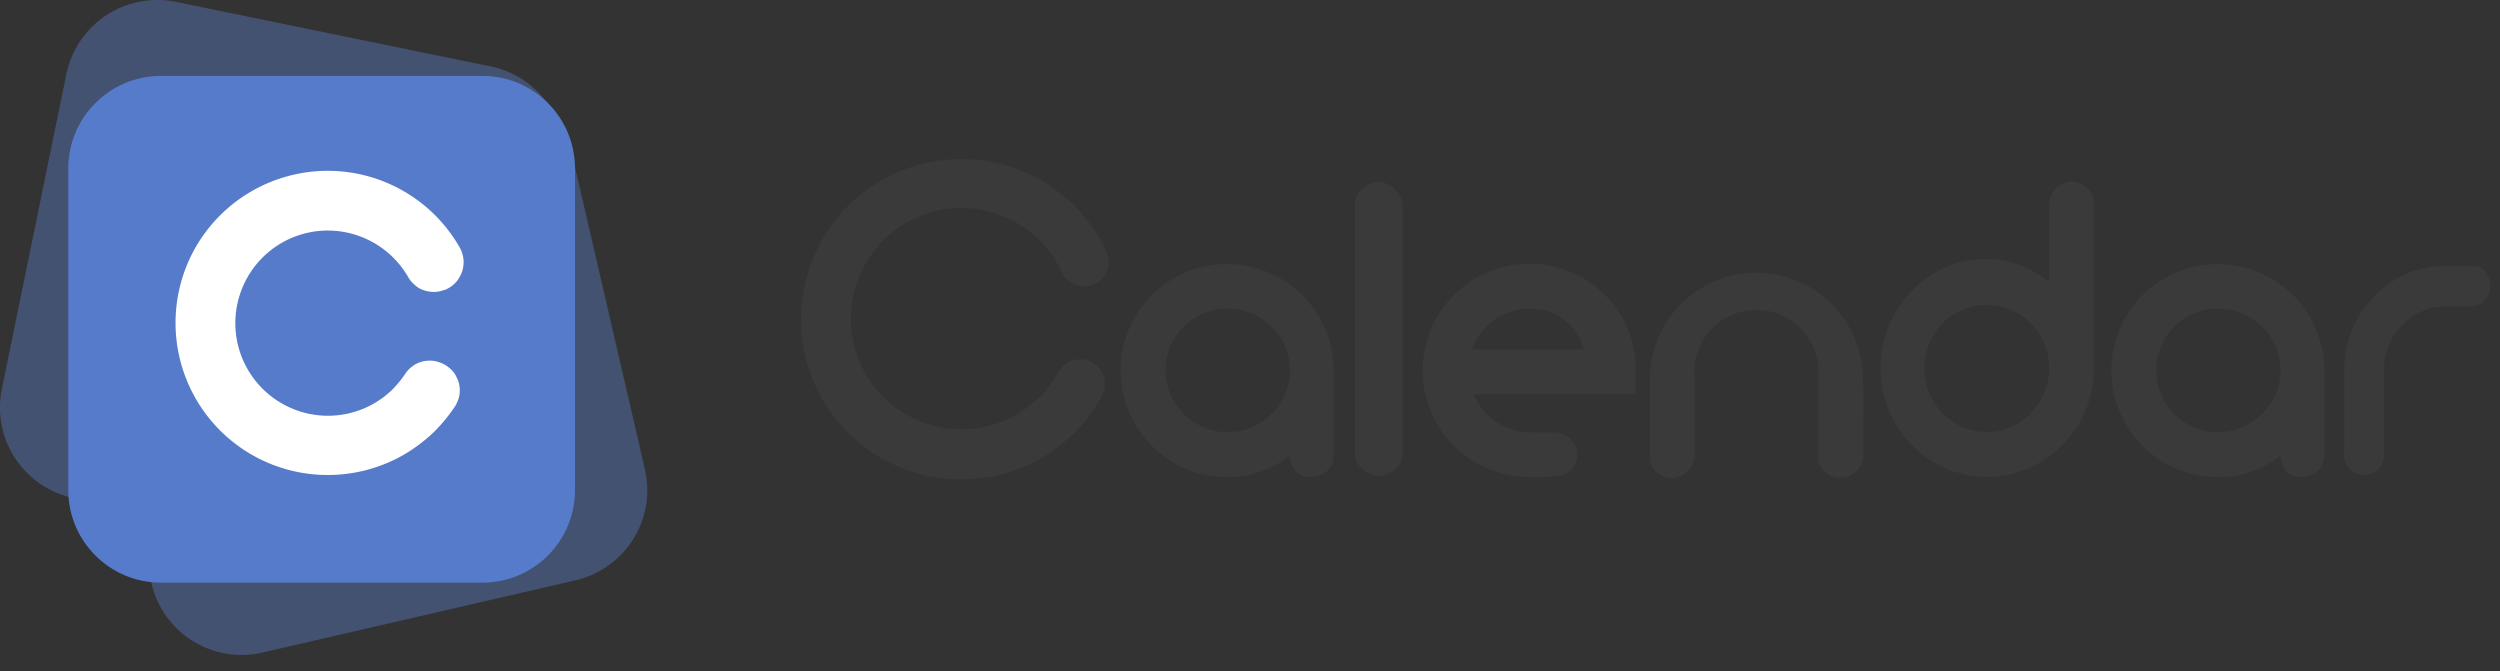
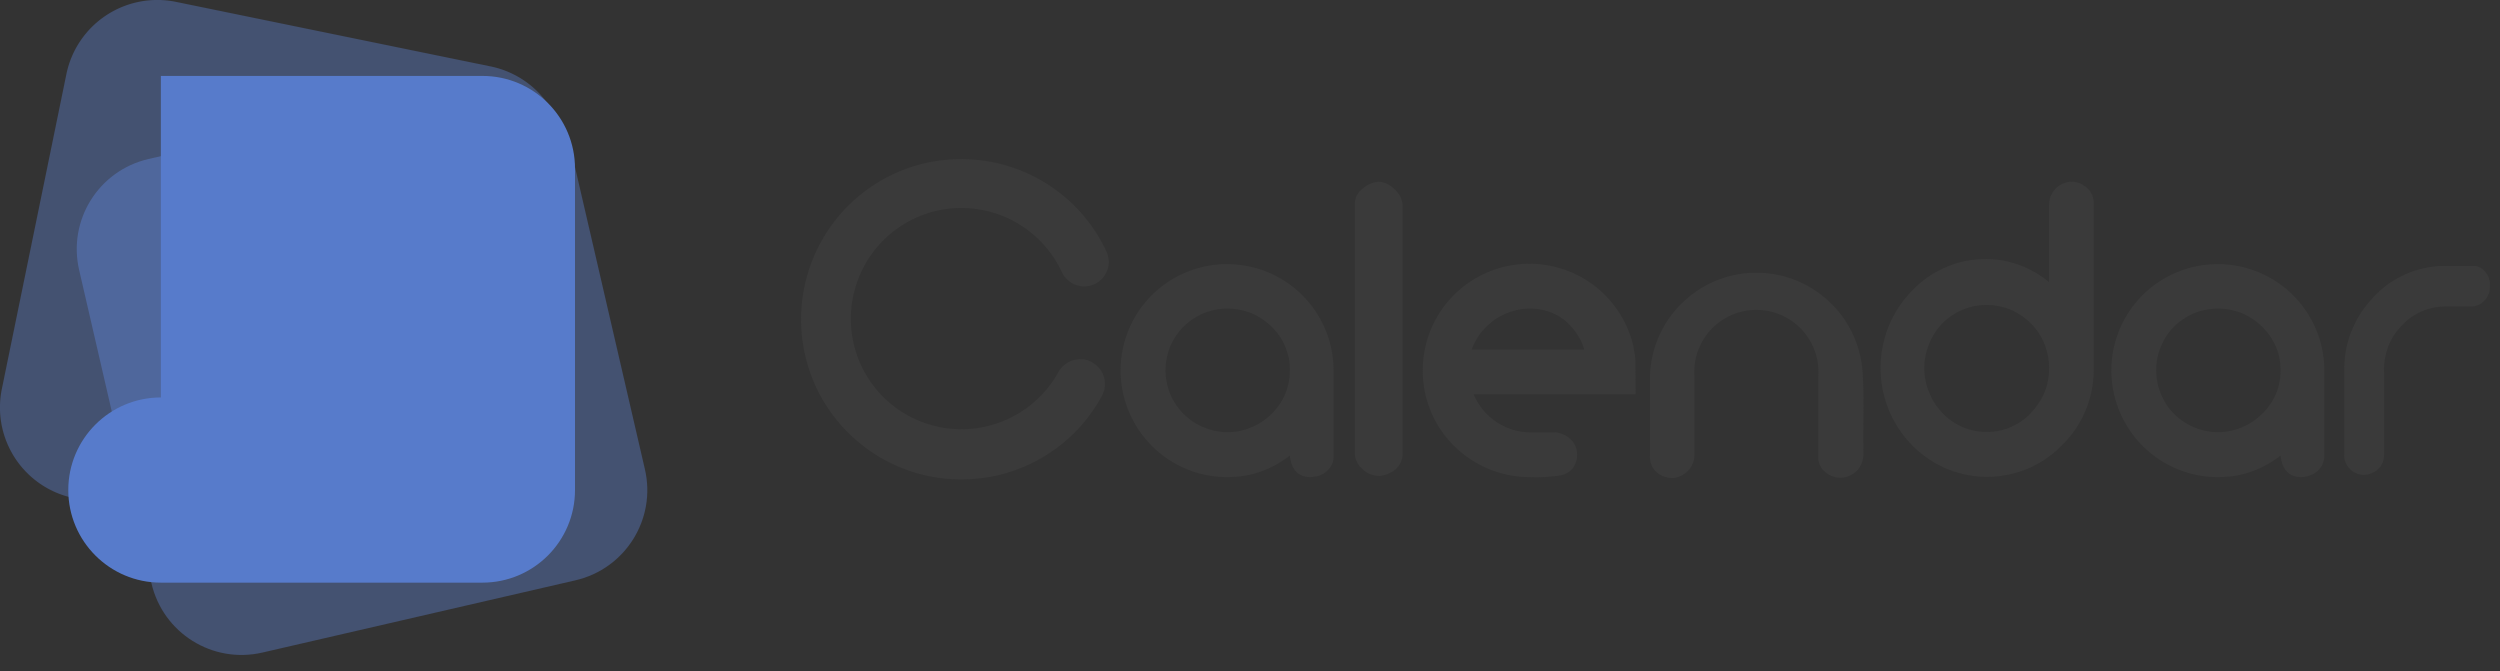
<svg xmlns="http://www.w3.org/2000/svg" width="108" height="29" viewBox="0 0 108 29">
  <rect x="0" y="0" width="108" height="29" fill="#333333" stroke="none" />
  <style>.shp0{fill:#6997ff}.shp1{fill:#577bcb}.shp2{fill:#fff}.shp3{fill:#3a3a3a}</style>
  <g id="Layer" style="opacity:.302">
    <path id="Layer" d="M.08 16.8 2.87 3.19A4.011 4.011 0 0 1 7.6.08l13.6 2.79a4.01 4.01 0 0 1 3.12 4.73l-2.8 13.6a3.995 3.995 0 0 1-4.72 3.12l-13.6-2.8A3.995 3.995 0 0 1 .08 16.8Z" class="shp0" />
  </g>
  <g id="Layer" style="opacity:.302">
    <path id="Layer" d="m6.41 6.87 13.53-3.12c2.15-.5 4.3.84 4.79 2.99l3.13 13.53c.5 2.15-.84 4.3-3 4.8l-13.52 3.12c-2.16.5-4.3-.84-4.8-3L3.42 11.67c-.5-2.16.84-4.3 2.99-4.8Z" class="shp0" />
  </g>
-   <path id="Layer" d="M6.95 3.28h13.89c2.21 0 4 1.79 4 4v13.89c0 2.21-1.79 4-4 4H6.95c-2.21 0-4-1.79-4-4V7.28c0-2.21 1.79-4 4-4Z" class="shp1" />
-   <path id="Layer" d="M14.17 20.52a6.576 6.576 0 0 1-5.71-3.29 6.582 6.582 0 0 1 .01-6.58 6.585 6.585 0 0 1 5.72-3.27c2.35.01 4.52 1.28 5.68 3.33.08.15.13.31.15.48.02.16 0 .33-.04.49-.05.16-.13.31-.23.45-.11.13-.23.24-.38.32-.02.01-.04.02-.07.04-.02.01-.04.02-.07.03-.02 0-.04.01-.07.02-.02.01-.05.01-.07.02-.13.04-.28.06-.42.05-.14-.01-.28-.04-.41-.09a.988.988 0 0 1-.35-.22c-.11-.09-.2-.2-.27-.32a4.01 4.01 0 0 0-3.97-1.99c-1.61.2-2.93 1.35-3.36 2.91a4 4 0 0 0 5.83 4.54c.14-.08.27-.17.4-.26.13-.1.25-.2.37-.31a4.907 4.907 0 0 0 .61-.74c.08-.12.18-.22.29-.3.11-.09.23-.15.37-.19.13-.05.27-.06.41-.06.14 0 .28.03.41.08.16.05.3.14.43.25.13.11.23.24.3.4.08.15.12.31.13.48.01.16-.01.33-.07.49-.01.02-.02.05-.03.07-.01.02-.02.05-.03.07l-.03.06c-.01.03-.03.05-.04.07-.3.45-.65.87-1.05 1.24-.4.36-.84.68-1.32.94-.48.26-.98.45-1.51.59-.53.13-1.07.2-1.61.2Z" class="shp2" />
+   <path id="Layer" d="M6.95 3.28h13.89c2.21 0 4 1.79 4 4v13.89c0 2.21-1.79 4-4 4H6.95c-2.21 0-4-1.79-4-4c0-2.21 1.79-4 4-4Z" class="shp1" />
  <path id="Layer" fill-rule="evenodd" d="M57.61 19.69c0 .06 0 .13-.01.19-.02.06-.03.12-.06.18s-.06.11-.1.16c-.04.05-.08.1-.13.14-.05.04-.1.08-.15.11-.06.03-.11.05-.17.08-.06.02-.12.03-.18.04-.07.01-.13.02-.19.02-.53 0-.83-.31-.9-.93-.19.15-.4.29-.61.4-.21.12-.44.22-.67.3-.23.08-.47.14-.71.18-.24.03-.49.05-.73.05-1.86 0-3.53-1.13-4.24-2.85a4.593 4.593 0 0 1 1-5.01 4.608 4.608 0 0 1 5.01-.99c1.72.71 2.84 2.39 2.84 4.25v3.68Zm-1.89-3.7v.02-.02Zm-.04-.51c-.04-.17-.09-.34-.16-.5-.06-.17-.15-.32-.25-.47a2.82 2.82 0 0 0-1.21-.98c-.33-.13-.68-.2-1.03-.2s-.7.07-1.03.2c-.32.14-.62.33-.87.58-.25.25-.44.54-.58.87-.13.32-.2.67-.2 1.01 0 .35.07.7.2 1.02A2.654 2.654 0 0 0 52 18.46a2.635 2.635 0 0 0 2.06 0c.32-.13.62-.33.87-.58a2.572 2.572 0 0 0 .59-.86c.07-.17.12-.33.15-.51.04-.16.05-.34.05-.51 0-.17-.01-.35-.04-.52Z" class="shp3" />
  <path id="Layer" d="M60.59 19.66c0 .06-.01.12-.03.18-.01.05-.03.11-.06.16a.56.56 0 0 1-.1.15.49.49 0 0 1-.12.13c-.05.04-.1.08-.15.11-.06.03-.12.06-.17.08-.06.03-.12.04-.18.06l-.19.03c-.07 0-.13 0-.19-.02-.07-.01-.13-.03-.19-.05a.757.757 0 0 1-.18-.09.789.789 0 0 1-.15-.12c-.05-.04-.1-.09-.14-.13-.04-.05-.07-.11-.1-.16-.03-.06-.06-.12-.08-.18l-.03-.19V8.79c0-.07.01-.13.03-.19.01-.07.04-.13.07-.18.03-.06.07-.11.11-.16.05-.05.1-.09.15-.13.05-.04.1-.08.15-.11.05-.03.11-.06.16-.08.06-.03.12-.05.18-.06l.18-.03c.06 0 .13.01.19.03.06.02.12.04.18.07.05.02.11.06.16.09.05.04.1.08.14.13.05.04.1.09.14.14.04.05.08.1.11.16.03.05.06.12.07.18.02.06.04.12.04.19v10.82Z" class="shp3" />
  <path id="Layer" fill-rule="evenodd" d="M70.66 17.03h-7c.1.24.24.47.41.68.17.2.36.38.58.52.22.15.47.26.72.34.25.07.52.11.78.11h1.03c.06 0 .12.01.18.03.06.01.12.03.17.06a.7.7 0 0 1 .17.09c.05.03.1.07.14.11.05.04.09.09.13.14.03.05.07.11.09.17.03.06.04.12.06.18.01.06.01.13.01.19 0 .11-.01.21-.05.31a.69.69 0 0 1-.15.28c-.07.08-.15.15-.25.2-.09.05-.19.09-.3.1-.11.02-.22.03-.32.04l-.33.03c-.11 0-.22.01-.32.01-.11 0-.22 0-.33-.01-1.71 0-3.27-.94-4.08-2.44-.8-1.51-.7-3.33.25-4.75a4.62 4.62 0 0 1 4.31-2c1.7.18 3.15 1.28 3.79 2.86l.12.33.09.34.06.35c.02.12.03.23.03.35l.01 1.38Zm-2.22-1.93c-.04-.13-.09-.25-.14-.37-.06-.12-.13-.23-.2-.34-.08-.11-.16-.21-.25-.31s-.19-.19-.29-.27a2.277 2.277 0 0 0-.69-.36 2.561 2.561 0 0 0-1.58.01c-.26.08-.5.2-.73.36-.22.16-.42.35-.59.56-.16.22-.3.46-.39.72h4.86Z" class="shp3" />
  <path id="Layer" d="M80.5 19.64c0 .13-.03.26-.08.38s-.12.23-.21.33c-.1.09-.21.16-.33.21-.12.05-.25.08-.38.08-.06 0-.12-.01-.18-.02a.845.845 0 0 1-.17-.05c-.06-.02-.11-.05-.17-.08a.755.755 0 0 1-.14-.11.8.8 0 0 1-.13-.13c-.03-.05-.07-.11-.09-.16-.03-.06-.04-.12-.06-.18-.01-.06-.01-.12-.01-.18v-3.5c.05-.74-.22-1.46-.72-2a2.692 2.692 0 0 0-3.91 0c-.5.54-.77 1.26-.72 2v3.43c0 .06-.01.13-.02.19s-.03.12-.06.18c-.02.06-.05.12-.09.17-.03.05-.07.1-.12.15-.05.05-.09.09-.15.12a.95.95 0 0 1-.17.1c-.05.02-.12.04-.18.06-.06.01-.13.02-.19.02a1.102 1.102 0 0 1-.35-.07c-.06-.02-.11-.05-.17-.08a.755.755 0 0 1-.14-.11.639.639 0 0 1-.13-.15.556.556 0 0 1-.09-.17c-.03-.06-.04-.13-.05-.19-.01-.07-.02-.13-.01-.2v-3.51c.06-1.18.56-2.3 1.42-3.11a4.58 4.58 0 0 1 6.35 0c.86.81 1.36 1.93 1.42 3.11.06 1.18.02 1.11.03 3.47Z" class="shp3" />
  <path id="Layer" fill-rule="evenodd" d="M90.45 15.9c0 .31-.02.61-.08.92-.06.3-.14.59-.26.88a4.45 4.45 0 0 1-1.02 1.52c-.41.43-.91.77-1.45 1.01-.55.23-1.13.36-1.73.37-.59.01-1.18-.1-1.74-.32-.55-.22-1.05-.55-1.48-.96l-.1-.1c-.43-.44-.77-.96-1-1.53a4.795 4.795 0 0 1 0-3.59c.23-.57.57-1.09 1-1.53.21-.22.44-.42.68-.59.25-.17.52-.32.8-.44.27-.12.56-.21.86-.27.3-.05.6-.08.9-.08.24 0 .49.03.73.07.24.05.47.11.7.2.23.08.45.19.66.31.21.12.41.26.6.42V8.85a1.225 1.225 0 0 1 .07-.38c.03-.06.06-.11.09-.17l.12-.15c.05-.05.09-.09.15-.12.05-.04.11-.07.17-.1.05-.02.12-.04.18-.06.06-.01.13-.02.19-.02s.12.01.18.02.12.03.18.05c.06.03.11.05.16.09.06.03.11.07.15.11.05.04.09.09.13.14.03.05.06.11.09.16.02.06.04.12.05.18.02.06.02.13.02.19v7.11Zm-2.36-1.49c-.29-.44-.7-.79-1.18-1.01-.48-.21-1.02-.27-1.54-.19-.52.09-1 .33-1.39.69l-.06.06c-.25.26-.45.56-.58.9a2.696 2.696 0 0 0 0 2.09c.13.34.33.64.58.9a2.608 2.608 0 0 0 1.84.81c.35.01.69-.05 1.01-.17.32-.13.62-.31.87-.55l.08-.09c.13-.13.24-.27.34-.42a2.42 2.42 0 0 0 .41-.99c.04-.18.05-.36.05-.54 0-.53-.15-1.05-.43-1.49ZM100.41 19.69c0 .06 0 .13-.02.19-.01.06-.03.12-.06.18-.02.06-.06.11-.1.16a.57.57 0 0 1-.13.14c-.05.04-.1.08-.15.11-.05.03-.11.05-.17.07-.06.03-.12.04-.18.05-.06.01-.12.02-.18.02-.53 0-.83-.31-.9-.93-.19.15-.4.29-.61.4-.21.12-.44.22-.67.3-.23.08-.47.14-.71.18-.24.03-.49.05-.73.05-1.86 0-3.53-1.13-4.24-2.85a4.593 4.593 0 0 1 1-5.01 4.608 4.608 0 0 1 5.01-.99c1.72.71 2.84 2.39 2.84 4.25v3.68Zm-1.89-3.7v.02-.02Zm-.05-.51c-.03-.17-.08-.34-.15-.5a2.683 2.683 0 0 0-.6-.87 2.82 2.82 0 0 0-.87-.58c-.33-.13-.68-.2-1.03-.2s-.7.07-1.03.2c-.32.14-.62.33-.87.58-.25.25-.44.54-.57.87-.14.32-.2.67-.2 1.01 0 .35.06.7.2 1.02.13.33.32.62.57.87.25.25.55.45.87.58a2.635 2.635 0 0 0 2.06 0c.32-.13.62-.33.87-.58.13-.12.24-.25.34-.4.1-.14.19-.3.26-.46.07-.16.12-.33.15-.51.04-.16.05-.34.05-.51 0-.17-.01-.35-.05-.52Z" class="shp3" />
  <path id="Layer" d="M107.56 12.38c0 .06 0 .11-.01.17-.01.05-.02.11-.05.16-.02.05-.04.1-.07.15-.03.05-.07.09-.11.13-.04.04-.08.08-.12.11-.05.03-.1.06-.15.08-.05.02-.1.04-.16.05-.05.01-.1.01-.16.01h-1.08c-.18 0-.35.02-.52.05-.18.04-.34.09-.51.16a2.465 2.465 0 0 0-.85.6c-.13.13-.25.27-.35.43-.1.15-.18.32-.25.49-.06.17-.11.35-.14.53-.03.18-.05.37-.04.55v3.61c0 .06 0 .12-.02.17-.01.06-.02.12-.05.17-.02.05-.05.1-.08.15-.04.05-.08.09-.12.13-.04.04-.09.07-.14.1-.05.03-.1.05-.15.07-.05.02-.11.04-.16.05-.06.01-.11.01-.17.01-.11 0-.22-.02-.32-.07-.1-.04-.19-.1-.26-.18a.677.677 0 0 1-.18-.26.711.711 0 0 1-.07-.32V16c0-.28.02-.57.07-.84.05-.28.13-.56.23-.82.11-.26.23-.52.38-.76s.33-.46.52-.67c.18-.21.39-.4.61-.57.22-.17.46-.31.71-.43.25-.13.52-.22.79-.29.27-.07.54-.11.82-.13h1.55c.1.02.19.06.27.12.08.06.15.13.2.21.06.08.1.17.12.27.03.09.03.19.02.29ZM41.52 20.71c-2.53 0-4.85-1.38-6.07-3.6a6.933 6.933 0 0 1 .25-7.05A6.899 6.899 0 0 1 42 6.89c2.52.17 4.75 1.7 5.81 4 .05.13.08.26.09.4 0 .14-.02.27-.07.4s-.13.25-.22.35c-.09.1-.21.18-.33.24l-.18.06c-.12.03-.24.04-.37.03-.12-.02-.24-.05-.35-.1-.11-.06-.21-.13-.3-.22s-.16-.19-.21-.3a4.79 4.79 0 0 0-5.29-2.67 4.787 4.787 0 0 0-3.82 4.52 4.764 4.764 0 0 0 3.5 4.77c2.13.59 4.39-.36 5.46-2.29.06-.11.14-.21.23-.29.1-.08.2-.15.32-.2.11-.04.24-.07.36-.07.13-.01.25.01.37.05.13.05.25.12.36.21a1.058 1.058 0 0 1 .32 1.14c0 .01-.01.03-.02.04 0 .02-.01.03-.01.05-.01.01-.01.02-.02.04-.01.01-.01.03-.02.04-.3.55-.66 1.05-1.09 1.5-.43.45-.92.83-1.45 1.15-.54.32-1.11.56-1.71.73-.6.16-1.22.24-1.84.24Z" class="shp3" />
</svg>